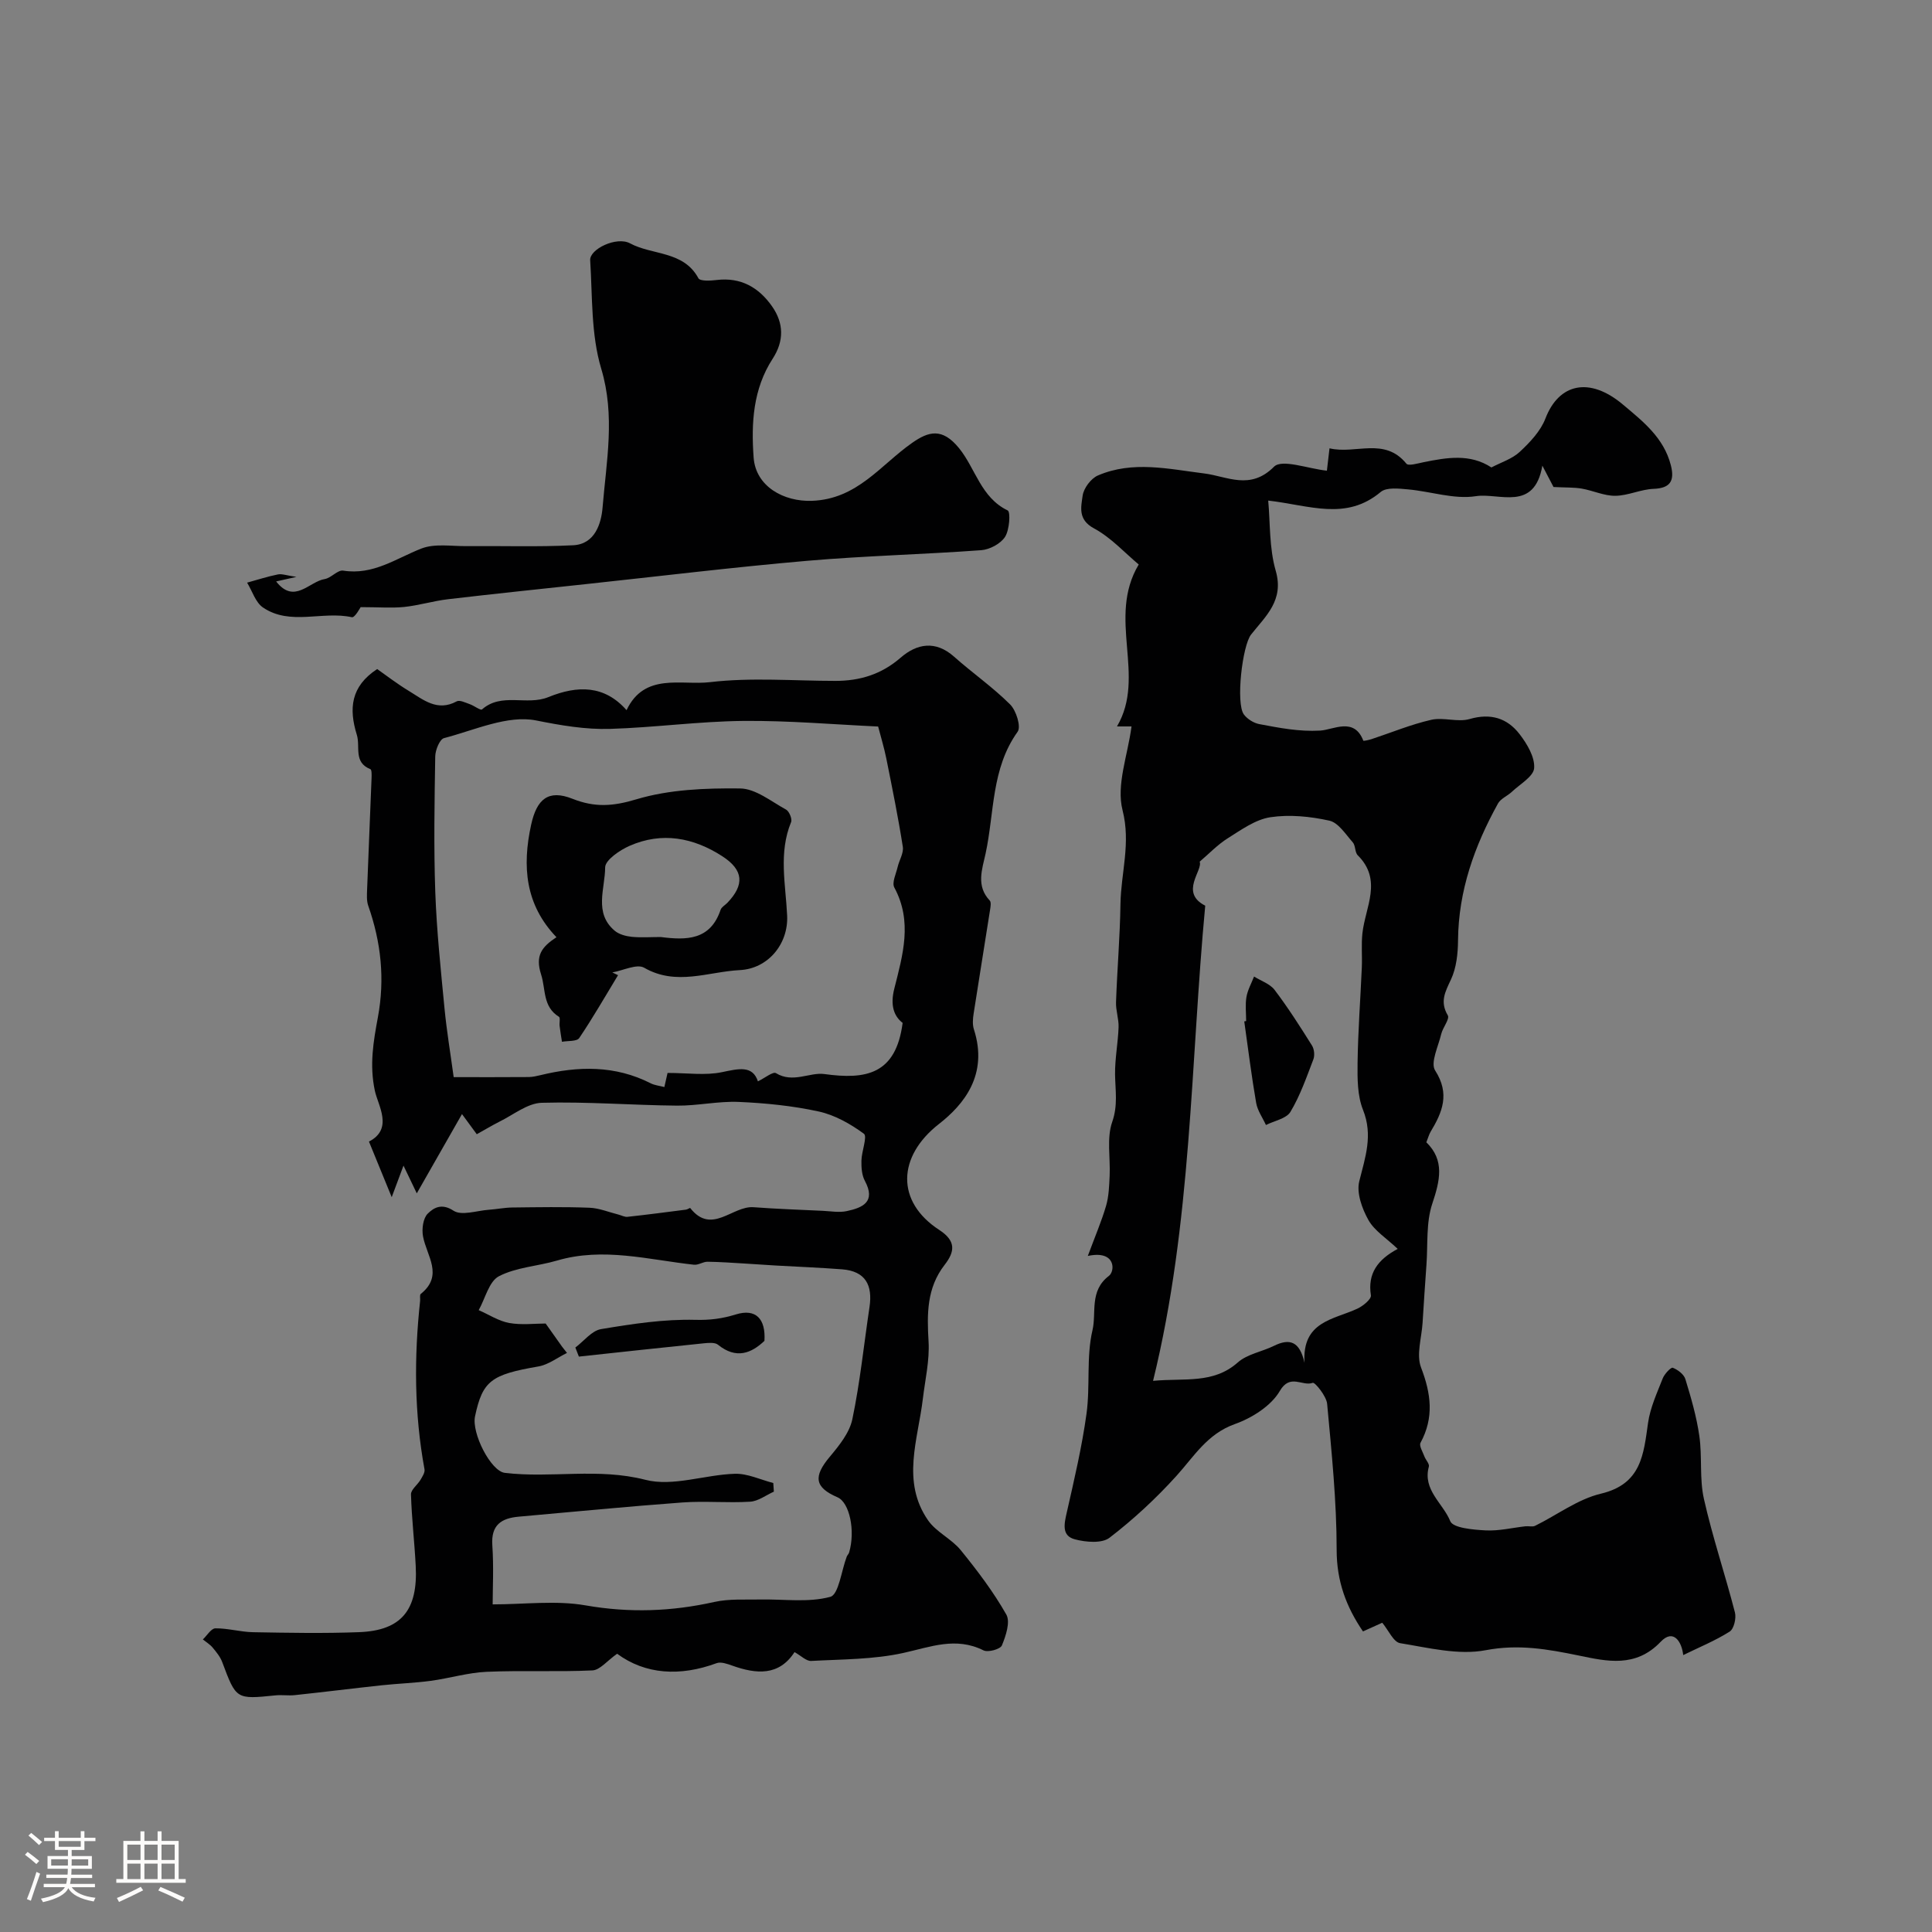
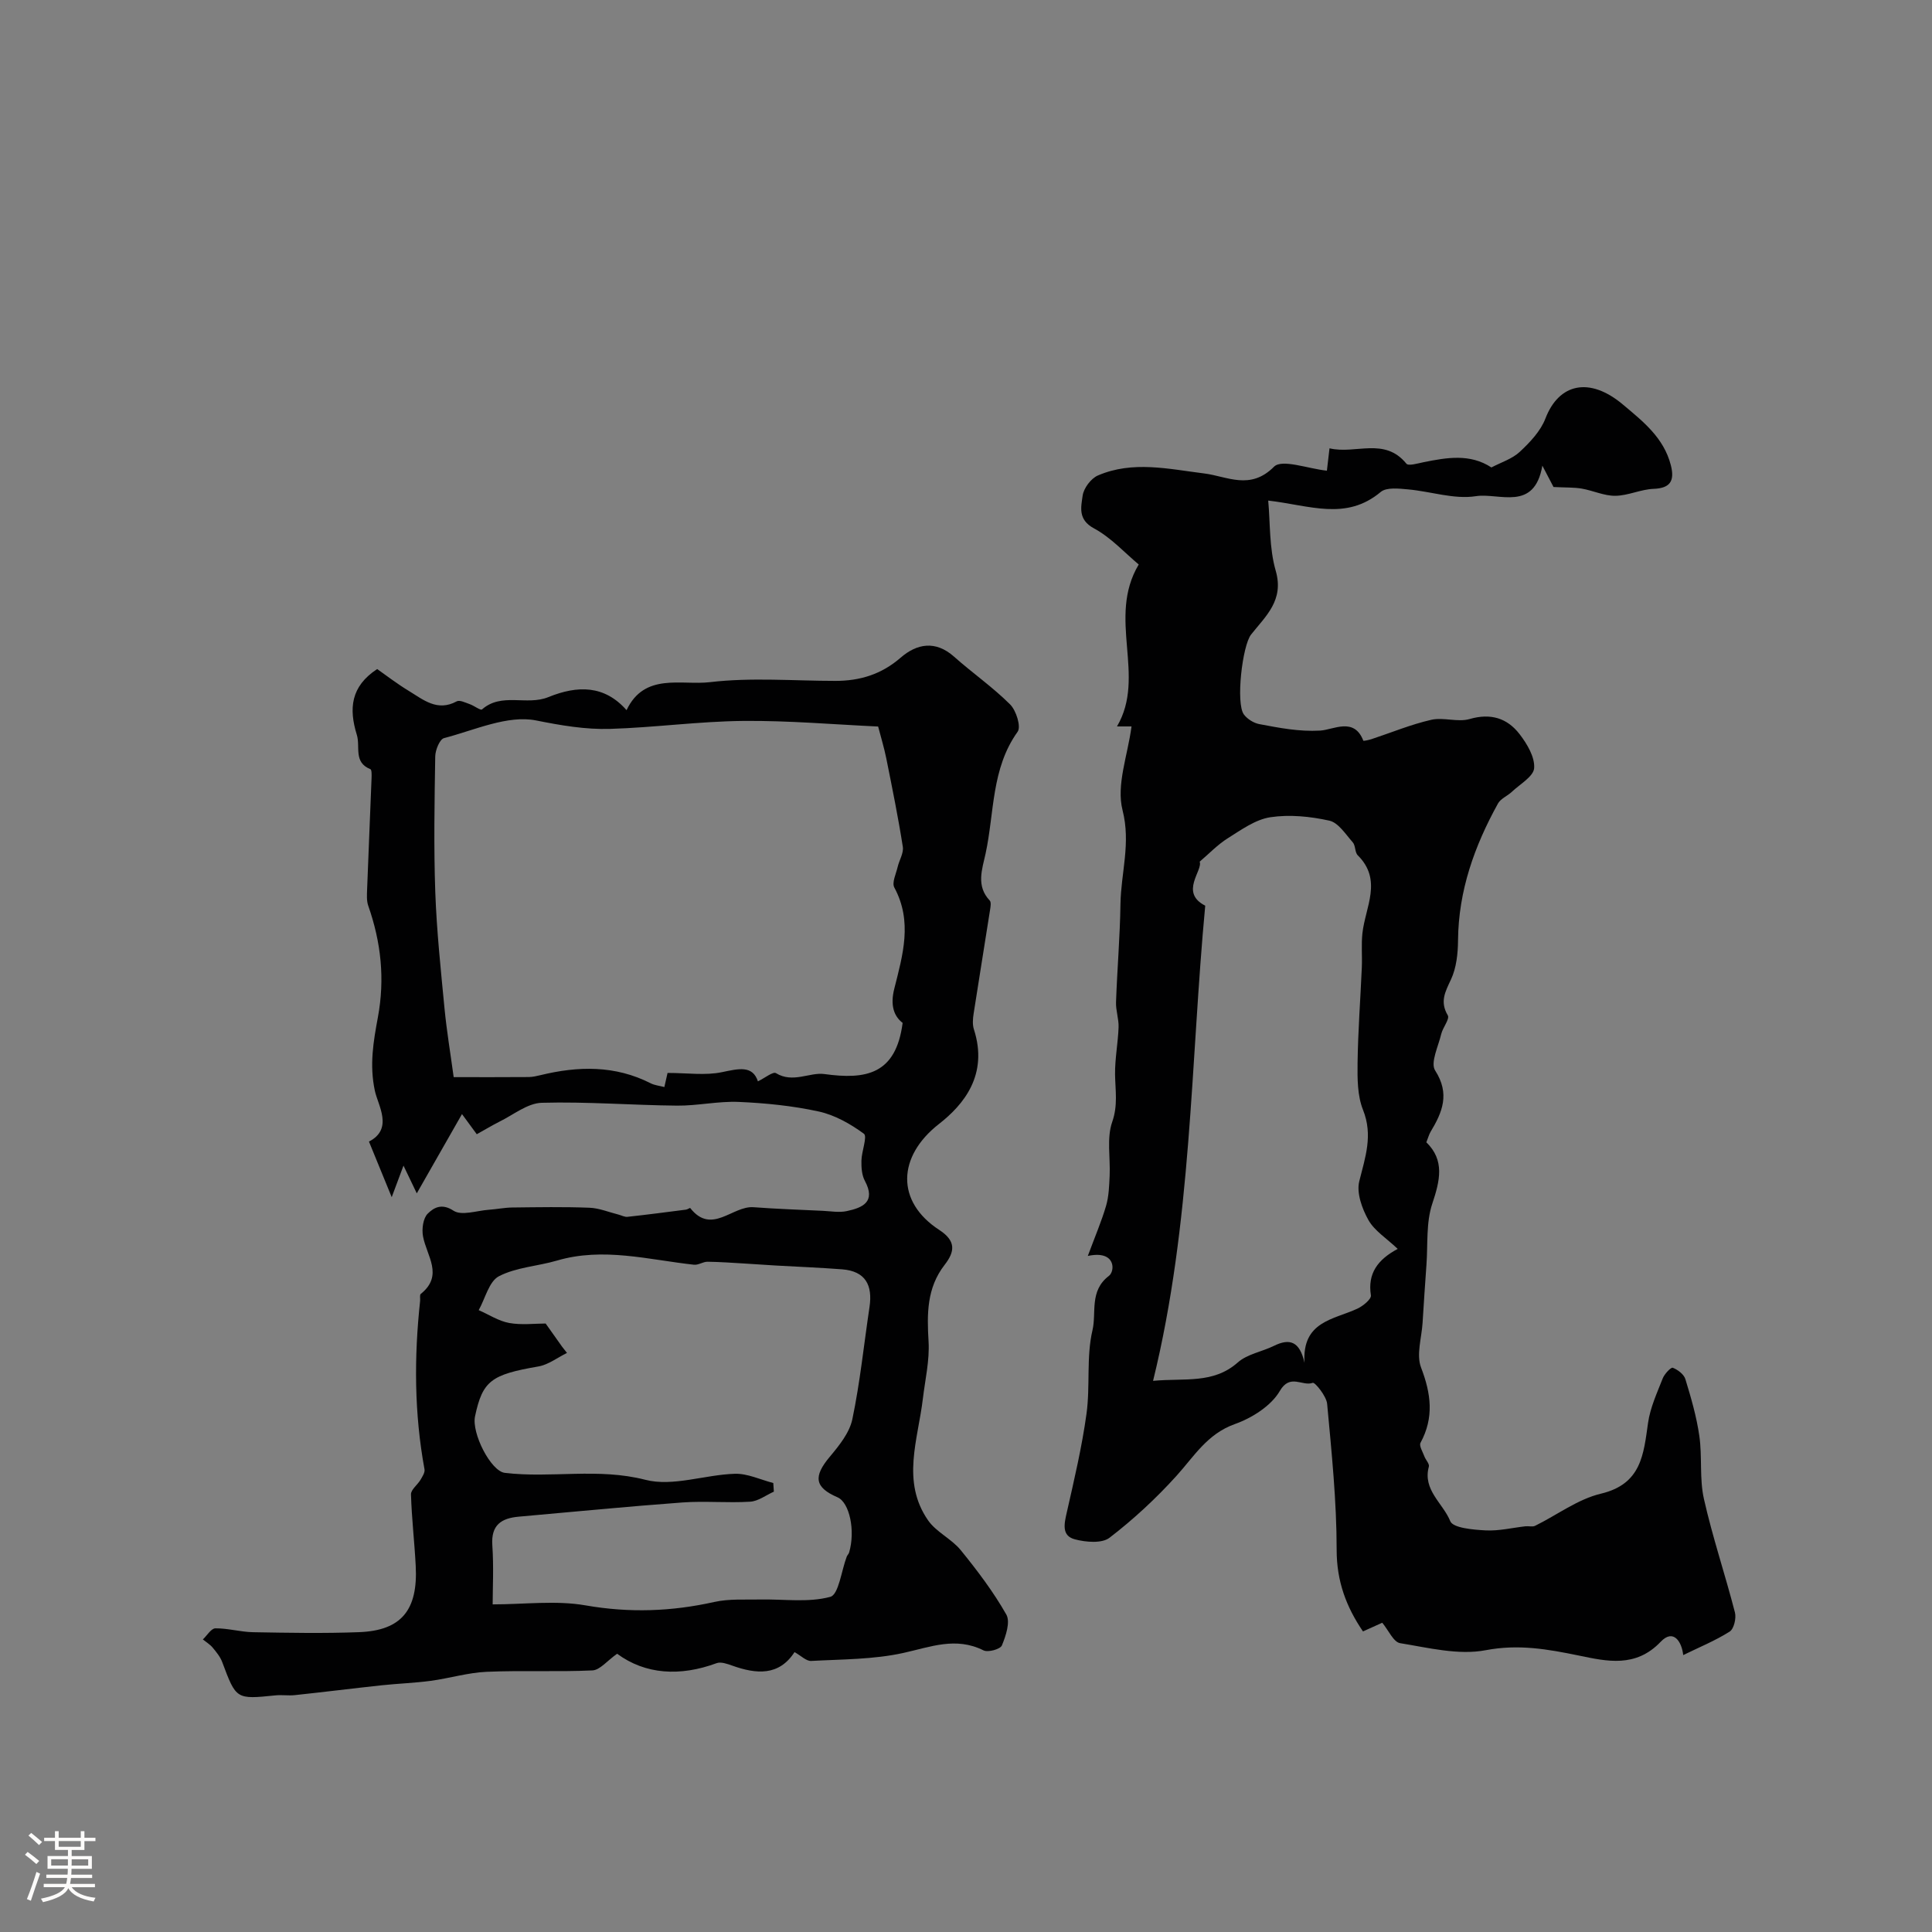
<svg xmlns="http://www.w3.org/2000/svg" enable-background="new 0 0 400 400" viewBox="0 0 400 400">
  <rect x="0" y="0" width="400" height="400" fill="#808080" stroke="none" />
  <path d="m5.17 384 .55-.58c.85.61 1.65 1.24 2.4 1.87l-.59.64c-.83-.73-1.62-1.38-2.36-1.93m1.22 9.53-.82-.34c.71-1.76 1.37-3.64 1.98-5.63.24.13.5.25.76.36-.6 1.67-1.24 3.54-1.92 5.61m-.5-13.5.57-.54c.56.44 1.31 1.06 2.26 1.87l-.64.64c-.68-.66-1.41-1.32-2.19-1.97m3.25.46h2.24v-1.36h.77v1.36h4.57v-1.36h.76v1.36h2.28v.69h-2.28v1.84h-2.64v1.26h4.18v2.64h-4.21c0 .45-.02.86-.05 1.21h4.32v.69h-4.38c-.04.34-.1.75-.19 1.22h5.15v.69h-4.82c.87 1.19 2.51 1.92 4.93 2.19-.17.31-.3.57-.37.76-2.77-.49-4.52-1.41-5.26-2.76-.56 1.26-2.3 2.23-5.24 2.9-.12-.24-.26-.48-.43-.72 2.73-.55 4.38-1.34 4.96-2.38h-4.38v-.69h4.65c.1-.38.17-.79.21-1.22h-4.32v-.69h4.4c.03-.34.05-.75.05-1.21h-4.2v-2.64h4.23v-1.26h-2.69v-1.84h-2.24zm1.46 4.46v1.29h3.45c.01-.4.02-.57.01-.53v-.32-.45h-3.46zm1.55-2.59h4.57v-1.19h-4.57zm6.11 2.59h-3.42v.77c-.01.19-.01.37-.02.53h3.44v-1.29z" fill="#fcfbfa" />
-   <path d="m32.63 379.16h.82v1.98h3.54v7.89h1.46v.78h-14.37v-.78h1.46v-7.89h3.54v-1.98h.82v1.98h2.73zm-3.49 11.48.5.73c-1.61.82-3.28 1.63-5 2.41-.13-.27-.28-.55-.44-.82 1.75-.72 3.4-1.49 4.94-2.32m-2.78-5.55h2.73v-3.18h-2.73zm0 3.95h2.73v-3.2h-2.73zm3.54-3.95h2.73v-3.18h-2.73zm0 3.95h2.73v-3.2h-2.73zm7.89 4.68c-1.84-.92-3.51-1.7-5.02-2.32l.45-.73c1.89.8 3.57 1.55 5.04 2.23zm-1.62-11.81h-2.73v3.18h2.73zm-2.73 7.13h2.73v-3.2h-2.73z" fill="#fcfbfa" />
  <g fill="#010102">
    <path d="m225.22 260.03c1.51-4.08 2.85-7.18 3.79-10.41.57-1.97.63-4.12.73-6.2.17-3.73-.64-7.77.53-11.13 1.21-3.46.64-6.53.59-9.83-.04-3.25.61-6.51.73-9.77.06-1.73-.59-3.48-.53-5.2.24-6.78.82-13.55.92-20.33.1-6.43 2.18-12.56.43-19.42-1.33-5.22 1.08-11.39 1.86-17.34.2 0-.91 0-3.01 0 6.15-10.47-2.13-22.42 4.5-33.53-2.89-2.41-5.74-5.58-9.27-7.48-3.38-1.82-2.66-4.44-2.34-6.78.22-1.54 1.72-3.55 3.16-4.17 7.21-3.1 14.6-1.34 21.99-.42 4.77.59 9.52 3.57 14.47-1.39 1.65-1.66 7.06.42 10.95.82.15-1.27.32-2.7.54-4.63 5.41 1.29 11.37-2.4 15.92 3.18.42.52 2.34-.06 3.53-.3 4.84-.98 9.64-1.82 14.07 1.08 2.01-1.06 4.31-1.77 5.88-3.24 2.11-1.97 4.31-4.29 5.31-6.91 2.77-7.21 9.09-8.74 16.09-2.83 4.03 3.4 8.41 6.79 9.87 12.52.84 3.27-.15 4.76-3.57 4.89-2.65.1-5.27 1.41-7.92 1.44-2.31.03-4.62-1.09-6.97-1.49-1.62-.28-3.31-.2-5.83-.33-.29-.56-1.09-2.09-2.31-4.42-1.67 9.62-8.97 5.56-13.78 6.32-4.49.7-9.34-.99-14.05-1.41-1.88-.17-4.43-.47-5.63.53-7.2 6.04-14.72 2.77-23.3 1.79.43 4.61.19 9.79 1.55 14.51 1.78 6.15-2.07 9.39-5.1 13.23-1.81 2.29-3.19 14.24-1.49 16.54.71.95 2.03 1.78 3.2 2 4.14.78 8.22 1.59 12.6 1.34 2.76-.16 7.02-2.86 8.93 2.09.04.1 1.13-.14 1.7-.32 4.12-1.36 8.15-3.04 12.36-4 2.53-.58 5.49.55 7.94-.16 4.38-1.27 7.81-.19 10.37 3.15 1.54 2 3.16 4.72 3 7-.12 1.74-2.93 3.32-4.61 4.91-.92.87-2.32 1.41-2.88 2.43-4.87 8.8-8.18 18.06-8.27 28.31-.02 2.73-.33 5.7-1.46 8.12-1.2 2.57-2.34 4.59-.66 7.43.44.75-1.04 2.51-1.36 3.87-.6 2.54-2.28 5.94-1.26 7.54 3.11 4.84 1.5 8.64-.95 12.71-.33.56-.49 1.22-.87 2.16 3.83 3.73 2.83 7.91 1.23 12.71-1.31 3.92-.9 8.41-1.21 12.66-.29 4-.55 7.99-.8 11.99-.19 3.11-1.33 6.6-.32 9.26 2.08 5.42 2.73 10.36-.11 15.6-.33.61.46 1.87.8 2.8.27.74 1.09 1.55.93 2.13-1.33 4.83 2.94 7.59 4.43 11.29.57 1.42 4.73 1.77 7.3 1.91 2.74.15 5.52-.54 8.29-.85.66-.07 1.44.17 1.98-.1 4.55-2.24 8.83-5.51 13.62-6.65 8.39-1.99 8.83-8.11 9.76-14.65.45-3.16 1.86-6.21 3.04-9.22.36-.92 1.7-2.34 2.08-2.2 1.04.4 2.31 1.36 2.61 2.36 1.18 3.86 2.32 7.78 2.89 11.77.62 4.3 0 8.83.95 13.03 1.78 7.91 4.39 15.63 6.42 23.5.31 1.2-.21 3.41-1.1 3.97-2.99 1.89-6.33 3.25-9.61 4.86-.28-2.73-2.01-5.55-4.66-2.76-5.2 5.46-11.2 4.04-16.92 2.86-6.47-1.33-12.51-2.41-19.33-1.11-5.62 1.07-11.84-.51-17.7-1.46-1.37-.22-2.38-2.64-3.7-4.23-1.21.54-2.52 1.13-3.99 1.8-3.46-5.08-5.45-10.37-5.45-16.86 0-10.09-1.04-20.2-1.97-30.26-.15-1.61-2.54-4.52-2.98-4.35-2.14.8-4.68-2-6.82 1.69-1.8 3.09-5.77 5.59-9.31 6.85-5.73 2.04-8.44 6.7-12.12 10.76-4.2 4.64-8.86 8.96-13.82 12.77-1.58 1.22-4.89.93-7.15.34-2.83-.73-2.24-3.22-1.7-5.59 1.53-6.77 3.14-13.56 4.08-20.43.79-5.72-.07-11.75 1.24-17.3.85-3.63-.69-8.11 3.38-11.22 1.32-.96 1.51-5.4-4.35-4.14zm24.31-72.52c-3.05 32.44-2.77 65.67-10.8 98.38 6.5-.62 12.47.69 17.54-3.81 1.96-1.74 5.02-2.22 7.49-3.44 3.24-1.59 5.32-.97 6.33 3.52-.56-8.63 6.07-8.94 10.97-11.23 1.15-.54 2.89-1.97 2.77-2.74-.71-4.52 1.39-7.4 5.55-9.62-2.35-2.23-4.82-3.76-6.06-5.97-1.32-2.35-2.5-5.62-1.9-8.02 1.24-4.98 2.88-9.52.78-14.79-1.17-2.93-1.17-6.45-1.13-9.7.09-6.6.59-13.19.88-19.79.1-2.35-.13-4.72.12-7.05.59-5.45 4.22-11.02-.96-16.17-.62-.61-.44-2.01-1.03-2.68-1.48-1.67-2.98-4.07-4.84-4.49-3.96-.88-8.26-1.31-12.23-.71-3.09.47-6.02 2.6-8.81 4.35-2.12 1.33-3.89 3.21-5.82 4.85.71 1.79-4.23 6.39 1.15 9.11z" />
    <path d="m98.71 234.83c-1.4-1.91-2.44-3.33-3.06-4.17-3 5.27-6.07 10.64-9.36 16.41-.93-1.93-1.74-3.63-2.75-5.74-.79 2.11-1.43 3.83-2.44 6.53-1.73-4.23-3.17-7.75-4.71-11.51 5.11-2.63 1.87-7.47 1.22-10.52-1.15-5.35-.29-10.26.62-15.17 1.49-8 .66-15.58-1.99-23.14-.37-1.05-.27-2.31-.23-3.47.29-7.68.62-15.35.92-23.02.02-.61.04-1.67-.24-1.78-3.56-1.42-2.05-4.64-2.81-7.1-1.68-5.43-1.28-10.03 4.21-13.63 1.8 1.26 4.07 3.02 6.51 4.5 3.02 1.83 5.92 4.38 9.95 2.19.62-.34 1.82.27 2.71.58.9.31 2.24 1.35 2.53 1.09 4.08-3.58 9.25-.72 13.74-2.55 6.1-2.48 11.64-2.47 16.19 2.7 3.73-7.85 11.33-5.09 17.3-5.8 8.55-1.01 17.3-.26 25.96-.26 5.06 0 9.51-1.35 13.48-4.8 3.35-2.91 7.21-3.64 11.06-.22 3.8 3.38 8.02 6.31 11.61 9.89 1.26 1.25 2.31 4.61 1.56 5.66-5.48 7.64-4.8 16.76-6.64 25.25-.7 3.21-2.01 6.66.86 9.69.34.36.17 1.31.07 1.95-1.12 7.18-2.3 14.35-3.41 21.53-.16 1.05-.25 2.23.07 3.21 3.03 9.41-2.14 15.6-7.24 19.58-8.61 6.72-8.96 16.07.07 21.94 3.55 2.31 3.2 4.53 1.1 7.23-3.71 4.78-3.66 10.17-3.32 15.87.23 3.91-.71 7.89-1.18 11.83-1 8.47-4.5 17.13 1.07 25.18 1.69 2.44 4.85 3.83 6.76 6.17 3.44 4.23 6.77 8.63 9.45 13.35.86 1.52-.1 4.41-.92 6.39-.32.78-2.87 1.49-3.81 1.02-5.73-2.86-10.95-.71-16.57.53-6.2 1.37-12.72 1.31-19.11 1.66-1.01.05-2.08-1.07-3.44-1.83-3.23 4.98-7.91 4.58-12.92 2.79-1.02-.36-2.32-.83-3.21-.5-7.59 2.8-14.77 2.35-20.6-1.95-2.08 1.46-3.55 3.37-5.11 3.45-7.29.34-14.62-.03-21.91.29-3.88.17-7.7 1.35-11.58 1.87-3.36.45-6.77.56-10.14.92-6.01.65-12 1.4-18.01 2.04-1.32.14-2.68-.09-4 .05-8.15.83-8.12.84-11.01-6.89-.41-1.1-1.22-2.09-1.99-3.01-.55-.66-1.34-1.13-2.02-1.68.86-.81 1.72-2.29 2.59-2.3 2.59-.03 5.19.75 7.79.8 7.33.13 14.67.27 21.99-.01 8.71-.34 12.18-4.55 11.7-13.71-.25-4.94-.84-9.87-.98-14.81-.03-.98 1.35-1.97 1.97-3.02.39-.67.95-1.51.83-2.17-2.13-11.58-2.17-23.2-.91-34.87.05-.5-.13-1.24.14-1.45 4.8-3.85 1.2-7.88.46-11.92-.28-1.51.01-3.74.98-4.7 1.19-1.18 2.85-2.24 5.33-.61 1.68 1.1 4.82-.01 7.3-.19 1.63-.11 3.25-.45 4.87-.47 5.33-.06 10.67-.16 15.99.05 2.02.08 4.01.92 6.01 1.42.62.16 1.27.53 1.86.46 4.05-.44 8.08-.97 12.12-1.49.3-.04.8-.4.86-.33 4.44 5.65 8.74-.5 13.11-.17 4.78.36 9.58.52 14.37.75 1.64.08 3.35.39 4.91.06 3.3-.7 6.11-1.9 3.77-6.27-.64-1.19-.74-2.78-.71-4.17.03-1.93 1.27-5.01.51-5.58-2.77-2.04-6.03-3.88-9.36-4.61-5.41-1.18-11.01-1.74-16.56-1.98-4.24-.18-8.52.81-12.77.77-9.34-.09-18.68-.85-28-.59-2.96.08-5.87 2.49-8.77 3.91-1.58.8-3.09 1.72-4.69 2.6zm88.17-23.05c-1.8-1.39-2.6-3.62-1.73-7.07 1.76-6.99 3.82-13.9.01-20.96-.54-1 .35-2.81.68-4.23s1.28-2.89 1.08-4.19c-.96-6.13-2.2-12.22-3.42-18.3-.46-2.28-1.15-4.51-1.69-6.61-9.11-.42-18.53-1.25-27.93-1.16-9.19.09-18.37 1.37-27.57 1.65-5.12.15-10.17-.72-15.32-1.75-5.9-1.17-12.73 2.01-19.06 3.66-.9.24-1.8 2.47-1.82 3.79-.15 9.36-.32 18.73.01 28.09.29 8.04 1.14 16.06 1.91 24.07.45 4.67 1.23 9.31 1.9 14.24 5.55 0 10.55.02 15.54-.02.81-.01 1.63-.2 2.43-.39 7.79-1.9 15.44-2.07 22.83 1.69.81.41 1.78.5 2.82.77.34-1.5.62-2.72.66-2.92 4.11 0 7.82.56 11.26-.16 3.49-.73 6.34-1.45 7.45 1.9 1.44-.69 3.12-2.07 3.73-1.7 3.5 2.15 7-.23 10.02.19 8.6 1.19 14.82.11 16.21-10.59zm-70.49 67.06c.33.42.67.85 1 1.27-1.97.96-3.85 2.44-5.92 2.8-9.76 1.68-11.56 2.96-13.12 10.33-.74 3.48 3.26 11.35 6.17 11.7 9.63 1.15 19.29-1.09 29.11 1.44 5.68 1.46 12.3-1.06 18.51-1.25 2.63-.08 5.31 1.23 7.96 1.91.04.6.08 1.19.12 1.79-1.63.73-3.24 1.98-4.91 2.08-4.67.29-9.38-.18-14.04.16-11.3.83-22.58 1.94-33.87 2.94-3.59.32-5.76 1.71-5.47 5.92.31 4.47.07 8.97.07 12.24 6.58 0 13.09-.87 19.26.21 9.06 1.58 17.76 1.27 26.63-.71 3.05-.68 6.32-.45 9.5-.51 4.87-.1 9.96.68 14.51-.55 1.75-.47 2.3-5.43 3.41-8.33.12-.3.4-.55.49-.85 1.33-4.49.09-10.36-2.4-11.43-4.75-2.05-5.04-4.29-1.62-8.37 1.94-2.32 4.1-4.98 4.69-7.8 1.6-7.65 2.39-15.47 3.55-23.21.68-4.52-.81-7.44-5.67-7.82-4.59-.35-9.19-.53-13.78-.79-2.14-.12-4.27-.29-6.41-.41-2.56-.15-5.11-.34-7.67-.37-.93-.01-1.89.71-2.79.62-9.44-1.03-18.8-3.68-28.39-.86-4 1.17-8.42 1.38-12.01 3.24-2.06 1.07-2.83 4.6-4.19 7.02 2.1.92 4.12 2.26 6.32 2.66 2.57.46 5.29.11 7.54.11 1.28 1.8 2.35 3.31 3.42 4.82z" />
-     <path d="m74.67 125.7c-.07.08-1.2 2.23-1.82 2.09-6.1-1.35-12.77 1.82-18.41-2.02-1.54-1.05-2.21-3.39-3.28-5.14 2.12-.58 4.22-1.27 6.37-1.7.84-.17 1.78.21 3.84.51-2.06.46-2.98.67-4.2.94 3.76 4.82 6.84.02 10.05-.49 1.35-.22 2.68-1.93 3.83-1.75 6.21.99 10.91-2.5 16.19-4.57 2.77-1.08 6.22-.47 9.37-.5 7.36-.07 14.73.19 22.07-.18 4.52-.23 5.81-4.53 6.08-7.86.78-9.52 2.65-18.92-.28-28.69-2.13-7.08-1.81-14.93-2.29-22.46-.15-2.3 5.47-5 8.25-3.5 4.64 2.5 11.07 1.51 14.16 7.23.34.63 2.51.52 3.79.36 5.01-.6 8.72 1.55 11.46 5.46 2.44 3.49 2.51 7.16.12 10.84-4.06 6.27-4.46 13.3-3.94 20.45.43 6.01 6.25 9.18 12.07 8.97 9.4-.34 14.2-7.42 20.75-12 3.4-2.38 6.22-3.19 9.71 1.1 3.41 4.2 4.52 10.22 10.07 12.89.62.3.38 4.04-.55 5.48-.92 1.42-3.17 2.62-4.92 2.75-12.01.88-24.06 1.16-36.05 2.2-15.34 1.33-30.64 3.2-45.95 4.84-9.46 1.02-18.93 2-28.38 3.11-3.07.36-6.07 1.29-9.14 1.61-2.63.25-5.29.03-8.97.03z" />
-     <path d="m258 211.4c0-1.66-.21-3.35.06-4.97.25-1.46 1.03-2.84 1.58-4.25 1.45.91 3.3 1.51 4.26 2.78 2.79 3.68 5.28 7.59 7.73 11.5.47.74.6 2.05.29 2.87-1.42 3.7-2.73 7.5-4.75 10.87-.85 1.41-3.33 1.84-5.07 2.72-.7-1.53-1.76-3-2.03-4.6-.97-5.59-1.66-11.23-2.46-16.85.13-.03.26-.05.39-.07z" />
-     <path d="m127.96 201.9c-2.65 4.36-5.19 8.8-8.04 13.02-.49.73-2.35.54-3.57.77-.17-1.1-.36-2.19-.49-3.29-.08-.64.18-1.68-.13-1.88-3.4-2.11-2.71-5.67-3.7-8.76-1.26-3.91.12-5.71 3.18-7.72-6.47-6.73-7.13-14.68-5.24-23.3 1.16-5.29 3.55-7.35 8.56-5.36 4.62 1.83 8.37 1.57 13.22.11 6.8-2.04 14.28-2.33 21.47-2.25 3.21.03 6.44 2.69 9.53 4.38.65.36 1.3 1.94 1.04 2.58-2.63 6.4-1.12 12.89-.82 19.38.27 5.85-3.94 10.98-9.81 11.27-6.54.33-13.14 3.34-19.79-.49-1.51-.87-4.36.58-6.6.97.38.19.79.38 1.19.57zm8.84-7.9c5.29.68 10.26.7 12.39-5.63.19-.57.91-.95 1.38-1.43 3.6-3.74 3.4-6.8-1.02-9.66-5.99-3.88-12.51-5.11-19.22-2.15-2.03.89-5.03 2.94-5.04 4.46-.01 4.38-2.39 9.43 1.98 13.11.9.76 2.31 1.13 3.53 1.26 1.99.19 4.01.04 6 .04z" />
-     <path d="m119.12 278.99c1.77-1.32 3.39-3.49 5.32-3.81 6.45-1.08 13.03-2.09 19.53-1.92 3.04.08 5.56-.25 8.38-1.12 4.13-1.28 6.21.9 5.92 5.47-2.71 2.57-5.84 3.86-9.62.8-.63-.51-1.92-.39-2.88-.3-8.64.88-17.28 1.83-25.92 2.76-.23-.62-.48-1.25-.73-1.88z" />
  </g>
</svg>